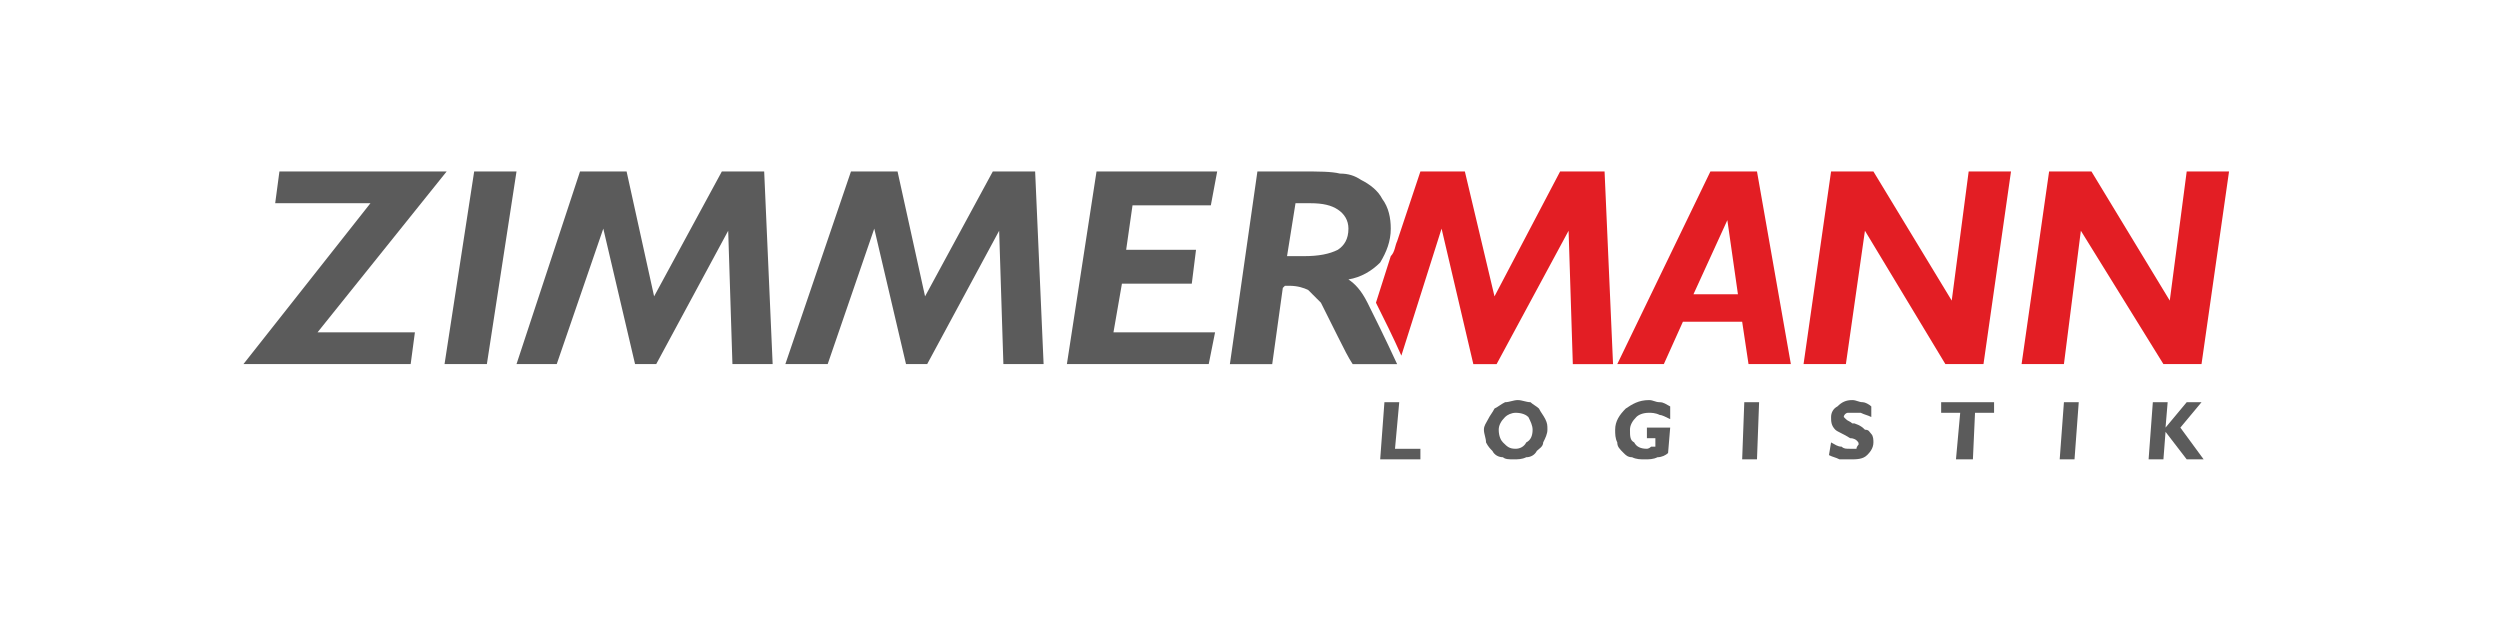
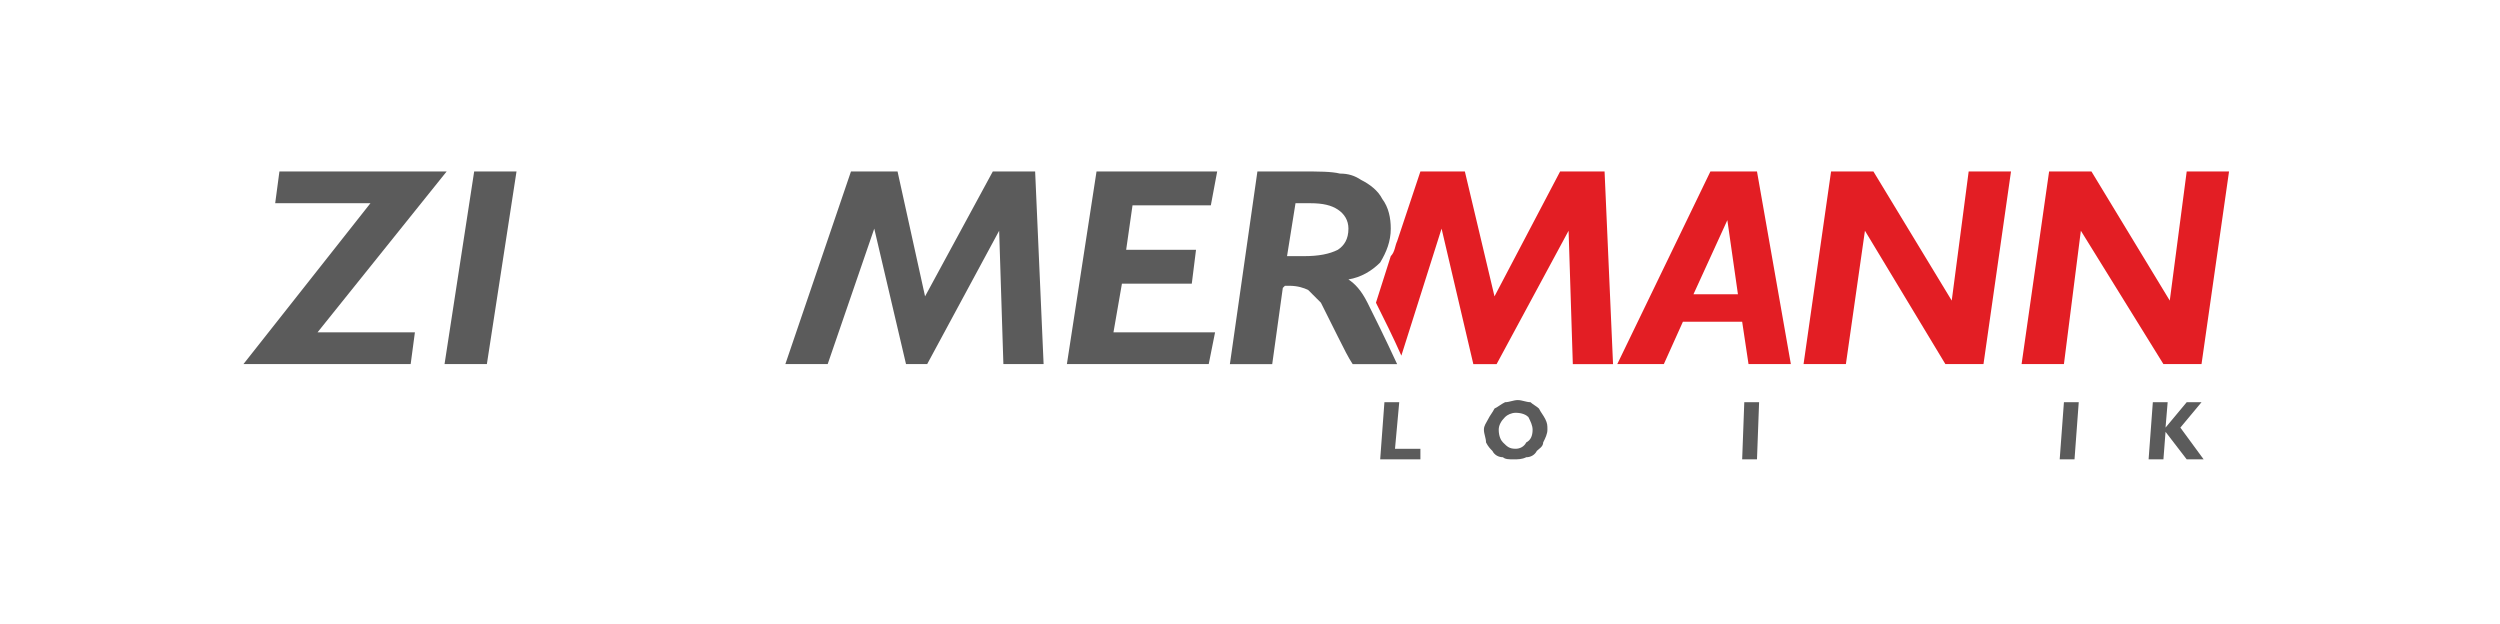
<svg xmlns="http://www.w3.org/2000/svg" xml:space="preserve" width="1181px" height="295px" version="1.1" style="shape-rendering:geometricPrecision; text-rendering:geometricPrecision; image-rendering:optimizeQuality; fill-rule:evenodd; clip-rule:evenodd" viewBox="0 0 1181 295">
  <defs>
    <style type="text/css">
   
    .fil0 {fill:none}
    .fil2 {fill:#E31E24}
    .fil1 {fill:#5B5B5B;fill-rule:nonzero}
   
  </style>
  </defs>
  <g id="Ebene_x0020_1">
-     <rect class="fil0" width="1181" height="295" />
    <polygon class="fil1" points="652,217 654,190 661,190 659,212 671,212 671,217 " />
    <path id="1" class="fil1" d="M708 203c0,3 1,5 2,6 2,2 3,3 6,3 2,0 4,-1 5,-3 2,-1 3,-3 3,-6 0,-2 -1,-4 -2,-6 -1,-1 -3,-2 -6,-2 -2,0 -4,1 -5,2 -2,2 -3,4 -3,6zm-7 0c0,-2 1,-3 2,-5 1,-2 2,-3 3,-5 2,-1 3,-2 5,-3 2,0 4,-1 6,-1 2,0 4,1 6,1 1,1 3,2 4,3 1,2 2,3 3,5 1,2 1,3 1,5 0,2 -1,4 -2,6 0,2 -2,3 -3,4 -1,2 -3,3 -5,3 -2,1 -4,1 -6,1 -2,0 -4,0 -5,-1 -2,0 -4,-1 -5,-3 -1,-1 -2,-2 -3,-4 0,-2 -1,-4 -1,-6z" />
-     <path id="2" class="fil1" d="M788 214c-1,1 -3,2 -5,2 -2,1 -4,1 -6,1 -2,0 -4,0 -6,-1 -2,0 -3,-1 -4,-2 -2,-2 -3,-3 -3,-5 -1,-2 -1,-4 -1,-6 0,-4 2,-7 5,-10 3,-2 6,-4 11,-4 2,0 3,1 5,1 2,0 3,1 5,2l0 6c-2,-1 -4,-2 -5,-2 -2,-1 -4,-1 -5,-1 -3,0 -5,1 -6,2 -2,2 -3,4 -3,6 0,3 0,5 2,6 1,2 3,3 6,3 0,0 1,0 2,-1 0,0 1,0 2,0l0 -4 -4 0 0 -5 11 0 -1 12z" />
    <polygon id="3" class="fil1" points="823,217 824,190 831,190 830,217 " />
-     <path id="4" class="fil1" d="M864 215l1 -6c2,1 3,2 5,2 1,1 2,1 4,1 1,0 2,0 3,0 0,-1 1,-2 1,-2 0,-1 0,-1 -1,-2 0,0 -1,-1 -3,-1 -3,-2 -6,-3 -7,-4 -2,-2 -2,-4 -2,-6 0,-2 1,-4 3,-5 2,-2 4,-3 7,-3 2,0 3,1 5,1 1,0 3,1 4,2l0 5c-2,-1 -3,-1 -5,-2 -1,0 -2,0 -3,0 -2,0 -3,0 -3,0 -1,0 -2,1 -2,2 0,0 1,1 1,1 1,1 2,1 3,2 0,0 1,0 1,0 3,1 4,2 5,3 2,0 2,1 3,2 1,1 1,3 1,4 0,3 -2,5 -3,6 -2,2 -5,2 -8,2 -2,0 -4,0 -5,0 -2,-1 -3,-1 -5,-2z" />
-     <polygon id="5" class="fil1" points="924,217 926,195 917,195 917,190 942,190 942,195 933,195 932,217 " />
    <polygon id="6" class="fil1" points="973,217 975,190 982,190 980,217 " />
    <polygon id="7" class="fil1" points="1015,217 1017,190 1024,190 1023,202 1033,190 1040,190 1030,202 1041,217 1033,217 1023,204 1022,217 " />
    <path class="fil2" d="M650 143l7 -22c2,-2 2,-5 3,-7l11 -33 21 0 14 59 31 -59 21 0 4 91 -19 0 -2 -63 -34 63 -11 0 -15 -64 -19 60c-4,-9 -8,-17 -12,-25zm150 -4l21 0 -5 -35 -16 35zm-36 33l44 -91 22 0 16 91 -20 0 -3 -20 -28 0 -9 20 -22 0zm88 0l13 -91 20 0 37 61 8 -61 20 0 -13 91 -18 0 -38 -63 -9 63 -20 0zm103 0l13 -91 20 0 37 61 8 -61 20 0 -13 91 -18 0 -39 -63 -8 63 -20 0z" />
    <polygon class="fil1" points="115,172 175,96 130,96 132,81 211,81 150,157 196,157 194,172 " />
    <polygon id="1" class="fil1" points="210,172 224,81 244,81 230,172 " />
-     <polygon id="2" class="fil1" points="244,172 274,81 296,81 309,140 341,81 361,81 365,172 346,172 344,109 310,172 300,172 285,108 263,172 " />
    <polygon id="3" class="fil1" points="371,172 402,81 424,81 437,140 469,81 489,81 493,172 474,172 472,109 438,172 428,172 413,108 391,172 " />
    <polygon id="4" class="fil1" points="504,172 518,81 575,81 572,97 535,97 532,118 565,118 563,134 530,134 526,157 574,157 571,172 " />
    <path id="5" class="fil1" d="M608 121l1 0c3,0 5,0 7,0 7,0 12,-1 16,-3 3,-2 5,-5 5,-10 0,-4 -2,-7 -5,-9 -3,-2 -7,-3 -13,-3 -2,0 -4,0 -4,0 -1,0 -2,0 -3,0l-4 25zm-27 51l13 -91 21 0c8,0 14,0 18,1 4,0 7,1 10,3 4,2 8,5 10,9 3,4 4,9 4,14 0,6 -2,11 -5,16 -4,4 -9,7 -15,8 3,2 6,5 9,11 3,6 8,16 14,29l-21 0c-2,-3 -4,-7 -7,-13 -4,-8 -7,-14 -8,-16 -2,-2 -4,-4 -6,-6 -2,-1 -5,-2 -9,-2 0,0 -1,0 -2,0 0,0 -1,1 -1,1l-5 36 -20 0z" />
  </g>
</svg>